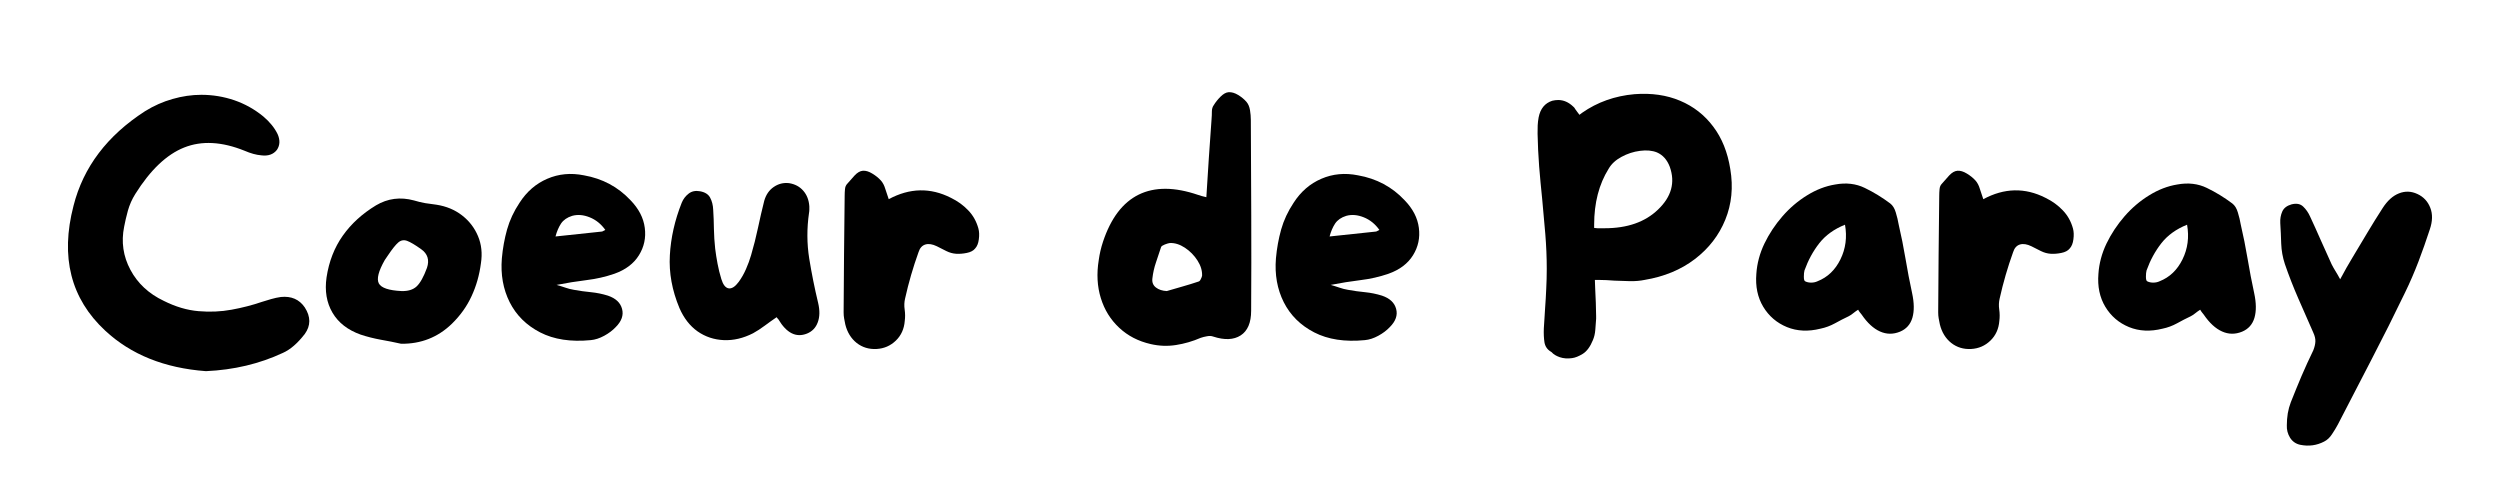
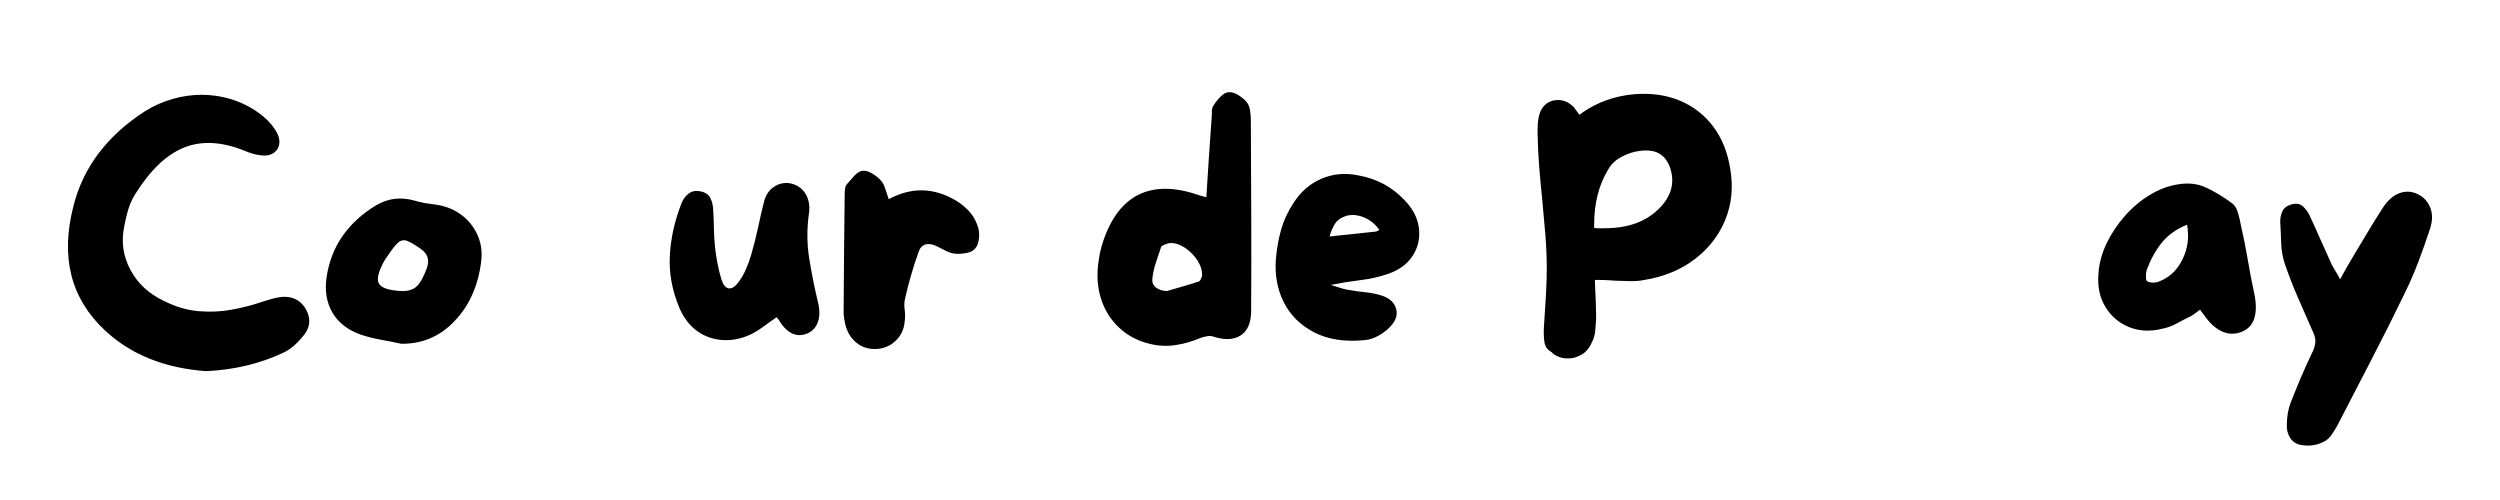
<svg xmlns="http://www.w3.org/2000/svg" width="500" zoomAndPan="magnify" viewBox="0 0 375 75" height="100" preserveAspectRatio="xMidYMid meet" version="1.0">
  <defs>
    <g />
  </defs>
  <g fill="#000000" fill-opacity="1">
    <g transform="translate(8.373, 53.768)">
      <g>
        <path d="M 37.344 -7.656 C 38.25 -6.25 38.25 -4.922 37.344 -3.672 C 36.258 -2.266 35.16 -1.316 34.047 -0.828 C 30.547 0.805 26.703 1.719 22.516 1.906 C 16.305 1.445 11.27 -0.578 7.406 -4.172 C 2.238 -8.973 0.656 -15.219 2.656 -22.906 C 4.125 -28.695 7.703 -33.426 13.391 -37.094 C 14.703 -37.906 16.078 -38.516 17.516 -38.922 C 18.953 -39.336 20.391 -39.547 21.828 -39.547 C 23.535 -39.547 25.18 -39.273 26.766 -38.734 C 28.348 -38.191 29.797 -37.383 31.109 -36.312 C 32.086 -35.488 32.805 -34.602 33.266 -33.656 C 33.66 -32.77 33.629 -31.984 33.172 -31.297 C 32.641 -30.609 31.852 -30.332 30.812 -30.469 C 30.062 -30.531 29.227 -30.758 28.312 -31.156 C 24.906 -32.531 21.883 -32.691 19.25 -31.641 C 16.625 -30.598 14.18 -28.273 11.922 -24.672 C 11.43 -23.891 11.062 -23.055 10.812 -22.172 C 10.57 -21.285 10.383 -20.484 10.25 -19.766 C 9.789 -17.484 10.102 -15.328 11.188 -13.297 C 12.27 -11.266 13.938 -9.711 16.188 -8.641 C 17.957 -7.754 19.695 -7.238 21.406 -7.094 C 23.125 -6.945 24.773 -7.02 26.359 -7.312 C 27.953 -7.602 29.469 -7.992 30.906 -8.484 C 31.332 -8.617 31.797 -8.758 32.297 -8.906 C 32.805 -9.051 33.289 -9.156 33.75 -9.219 C 35.32 -9.383 36.52 -8.863 37.344 -7.656 Z M 37.344 -7.656 " />
      </g>
    </g>
  </g>
  <g fill="#000000" fill-opacity="1">
    <g transform="translate(48.156, 53.768)">
      <g>
        <path d="M 17.312 -23.062 C 18.789 -22.832 20.066 -22.301 21.141 -21.469 C 22.223 -20.633 23.023 -19.594 23.547 -18.344 C 24.066 -17.102 24.211 -15.75 23.984 -14.281 C 23.754 -12.508 23.285 -10.863 22.578 -9.344 C 21.879 -7.82 20.895 -6.441 19.625 -5.203 C 17.531 -3.172 14.992 -2.172 12.016 -2.203 C 11.004 -2.43 9.984 -2.633 8.953 -2.812 C 7.922 -3 6.914 -3.254 5.938 -3.578 C 4.008 -4.266 2.602 -5.359 1.719 -6.859 C 0.832 -8.367 0.535 -10.141 0.828 -12.172 C 1.191 -14.555 2.004 -16.641 3.266 -18.422 C 4.523 -20.203 6.188 -21.719 8.25 -22.969 C 10.008 -24.008 11.906 -24.254 13.938 -23.703 C 14.488 -23.535 15.051 -23.398 15.625 -23.297 C 16.195 -23.203 16.758 -23.125 17.312 -23.062 Z M 15.891 -13.594 C 16.285 -14.77 15.992 -15.703 15.016 -16.391 C 14.098 -17.047 13.395 -17.461 12.906 -17.641 C 12.414 -17.816 11.973 -17.734 11.578 -17.391 C 11.18 -17.047 10.676 -16.414 10.062 -15.5 C 9.863 -15.207 9.695 -14.961 9.562 -14.766 C 8.613 -13.098 8.316 -11.926 8.672 -11.25 C 9.035 -10.582 10.164 -10.203 12.062 -10.109 C 13.051 -10.078 13.812 -10.312 14.344 -10.812 C 14.883 -11.32 15.398 -12.25 15.891 -13.594 Z M 15.891 -13.594 " />
      </g>
    </g>
  </g>
  <g fill="#000000" fill-opacity="1">
    <g transform="translate(73.42, 53.768)">
      <g>
-         <path d="M 21.141 -23.75 C 22.391 -22.469 23.109 -21.082 23.297 -19.594 C 23.492 -18.113 23.203 -16.742 22.422 -15.484 C 21.641 -14.223 20.41 -13.297 18.734 -12.703 C 17.398 -12.242 16.004 -11.926 14.547 -11.75 C 13.086 -11.57 11.594 -11.332 10.062 -11.031 C 10.52 -10.906 10.957 -10.77 11.375 -10.625 C 11.801 -10.477 12.227 -10.367 12.656 -10.297 C 13.508 -10.141 14.367 -10.02 15.234 -9.938 C 16.098 -9.852 16.941 -9.68 17.766 -9.422 C 18.941 -9.023 19.648 -8.359 19.891 -7.422 C 20.141 -6.492 19.82 -5.586 18.938 -4.703 C 18.477 -4.211 17.906 -3.781 17.219 -3.406 C 16.531 -3.031 15.859 -2.812 15.203 -2.75 C 12.203 -2.457 9.672 -2.844 7.609 -3.906 C 5.547 -4.969 4.02 -6.477 3.031 -8.438 C 2.051 -10.395 1.66 -12.586 1.859 -15.016 C 1.992 -16.516 2.254 -17.957 2.641 -19.344 C 3.035 -20.738 3.66 -22.078 4.516 -23.359 C 5.586 -25.023 6.973 -26.223 8.672 -26.953 C 10.379 -27.691 12.211 -27.863 14.172 -27.469 C 16.953 -26.977 19.273 -25.738 21.141 -23.75 Z M 16.828 -19.031 C 16.891 -19.031 16.961 -19.055 17.047 -19.109 C 17.129 -19.16 17.238 -19.219 17.375 -19.281 C 16.75 -20.164 15.969 -20.797 15.031 -21.172 C 14.102 -21.547 13.227 -21.617 12.406 -21.391 C 11.656 -21.16 11.098 -20.773 10.734 -20.234 C 10.379 -19.691 10.102 -19.047 9.906 -18.297 C 11.113 -18.43 12.289 -18.555 13.438 -18.672 C 14.582 -18.785 15.711 -18.906 16.828 -19.031 Z M 16.828 -19.031 " />
-       </g>
+         </g>
    </g>
  </g>
  <g fill="#000000" fill-opacity="1">
    <g transform="translate(98.634, 53.768)">
      <g>
        <path d="M 24.094 -8.297 C 24.352 -7.18 24.332 -6.223 24.031 -5.422 C 23.738 -4.617 23.203 -4.055 22.422 -3.734 C 20.785 -3.078 19.348 -3.797 18.109 -5.891 C 18.078 -5.922 18.039 -5.957 18 -6 C 17.969 -6.051 17.922 -6.113 17.859 -6.188 C 17.234 -5.758 16.633 -5.332 16.062 -4.906 C 15.488 -4.477 14.91 -4.102 14.328 -3.781 C 12.859 -3.031 11.395 -2.688 9.938 -2.75 C 8.477 -2.812 7.164 -3.25 6 -4.062 C 4.844 -4.883 3.938 -6.051 3.281 -7.562 C 2.176 -10.207 1.695 -12.844 1.844 -15.469 C 1.988 -18.102 2.582 -20.734 3.625 -23.359 C 3.852 -23.91 4.195 -24.363 4.656 -24.719 C 5.113 -25.082 5.688 -25.203 6.375 -25.078 C 7.125 -24.941 7.629 -24.617 7.891 -24.109 C 8.16 -23.609 8.312 -23.016 8.344 -22.328 C 8.406 -21.379 8.441 -20.41 8.453 -19.422 C 8.473 -18.441 8.535 -17.461 8.641 -16.484 C 8.734 -15.734 8.852 -14.973 9 -14.203 C 9.145 -13.43 9.332 -12.672 9.562 -11.922 C 9.82 -11.066 10.188 -10.598 10.656 -10.516 C 11.133 -10.441 11.641 -10.766 12.172 -11.484 C 12.598 -12.066 12.961 -12.707 13.266 -13.406 C 13.578 -14.113 13.832 -14.812 14.031 -15.5 C 14.426 -16.844 14.77 -18.203 15.062 -19.578 C 15.352 -20.953 15.664 -22.305 16 -23.641 C 16.258 -24.555 16.734 -25.25 17.422 -25.719 C 18.109 -26.195 18.875 -26.391 19.719 -26.297 C 20.602 -26.16 21.316 -25.781 21.859 -25.156 C 22.398 -24.539 22.703 -23.758 22.766 -22.812 C 22.766 -22.645 22.766 -22.477 22.766 -22.312 C 22.766 -22.156 22.75 -21.992 22.719 -21.828 C 22.383 -19.504 22.395 -17.223 22.75 -14.984 C 23.113 -12.742 23.562 -10.516 24.094 -8.297 Z M 24.094 -8.297 " />
      </g>
    </g>
  </g>
  <g fill="#000000" fill-opacity="1">
    <g transform="translate(124.731, 53.768)">
      <g>
        <path d="M 22.031 -19.484 C 22.156 -19.023 22.176 -18.488 22.094 -17.875 C 22.02 -17.27 21.832 -16.805 21.531 -16.484 C 21.27 -16.16 20.852 -15.941 20.281 -15.828 C 19.707 -15.711 19.176 -15.672 18.688 -15.703 C 18.195 -15.734 17.707 -15.867 17.219 -16.109 C 16.727 -16.359 16.254 -16.598 15.797 -16.828 C 15.141 -17.148 14.566 -17.238 14.078 -17.094 C 13.586 -16.945 13.242 -16.562 13.047 -15.938 C 12.234 -13.688 11.562 -11.367 11.031 -8.984 C 10.906 -8.453 10.883 -7.898 10.969 -7.328 C 11.051 -6.754 11.055 -6.191 10.984 -5.641 C 10.891 -4.43 10.441 -3.441 9.641 -2.672 C 8.836 -1.898 7.879 -1.484 6.766 -1.422 C 5.617 -1.359 4.617 -1.66 3.766 -2.328 C 2.922 -3.004 2.352 -3.93 2.062 -5.109 C 2 -5.398 1.941 -5.691 1.891 -5.984 C 1.836 -6.273 1.812 -6.586 1.812 -6.922 C 1.844 -9.828 1.863 -12.742 1.875 -15.672 C 1.895 -18.598 1.926 -21.52 1.969 -24.438 C 1.969 -24.727 1.984 -25.047 2.016 -25.391 C 2.047 -25.734 2.16 -26.004 2.359 -26.203 C 2.68 -26.586 3.047 -27 3.453 -27.438 C 3.867 -27.883 4.285 -28.125 4.703 -28.156 C 5.129 -28.188 5.598 -28.047 6.109 -27.734 C 6.617 -27.43 7.051 -27.082 7.406 -26.688 C 7.695 -26.363 7.914 -25.945 8.062 -25.438 C 8.219 -24.926 8.391 -24.41 8.578 -23.891 C 11.723 -25.586 14.832 -25.656 17.906 -24.094 C 18.914 -23.602 19.781 -22.977 20.5 -22.219 C 21.227 -21.469 21.738 -20.555 22.031 -19.484 Z M 22.031 -19.484 " />
      </g>
    </g>
  </g>
  <g fill="#000000" fill-opacity="1">
    <g transform="translate(148.719, 53.768)">
      <g />
    </g>
  </g>
  <g fill="#000000" fill-opacity="1">
    <g transform="translate(162.797, 53.768)">
      <g>
        <path d="M 24.828 -35.766 C 24.859 -31.023 24.879 -26.266 24.891 -21.484 C 24.91 -16.711 24.906 -11.938 24.875 -7.156 C 24.875 -5.363 24.348 -4.129 23.297 -3.453 C 22.254 -2.785 20.883 -2.727 19.188 -3.281 C 18.926 -3.383 18.613 -3.398 18.25 -3.328 C 17.895 -3.266 17.582 -3.188 17.312 -3.094 C 16.102 -2.57 14.867 -2.211 13.609 -2.016 C 12.348 -1.816 11.082 -1.863 9.812 -2.156 C 7.945 -2.582 6.367 -3.398 5.078 -4.609 C 3.785 -5.816 2.867 -7.297 2.328 -9.047 C 1.785 -10.797 1.68 -12.703 2.016 -14.766 C 2.141 -15.68 2.352 -16.598 2.656 -17.516 C 3.832 -21.047 5.617 -23.398 8.016 -24.578 C 10.422 -25.754 13.391 -25.738 16.922 -24.531 C 17.086 -24.469 17.27 -24.41 17.469 -24.359 C 17.664 -24.305 17.895 -24.25 18.156 -24.188 C 18.281 -26.188 18.406 -28.156 18.531 -30.094 C 18.664 -32.039 18.801 -33.977 18.938 -35.906 C 18.969 -36.27 18.984 -36.645 18.984 -37.031 C 18.984 -37.426 19.082 -37.754 19.281 -38.016 C 19.539 -38.441 19.875 -38.859 20.281 -39.266 C 20.695 -39.68 21.098 -39.906 21.484 -39.938 C 21.941 -39.969 22.426 -39.828 22.938 -39.516 C 23.445 -39.203 23.863 -38.852 24.188 -38.469 C 24.445 -38.164 24.617 -37.758 24.703 -37.25 C 24.785 -36.75 24.828 -36.254 24.828 -35.766 Z M 16.969 -11.531 C 17.102 -11.562 17.219 -11.676 17.312 -11.875 C 17.414 -12.07 17.484 -12.25 17.516 -12.406 C 17.547 -13.164 17.316 -13.926 16.828 -14.688 C 16.336 -15.457 15.707 -16.098 14.938 -16.609 C 14.164 -17.117 13.406 -17.352 12.656 -17.312 C 12.457 -17.281 12.211 -17.207 11.922 -17.094 C 11.629 -16.977 11.445 -16.859 11.375 -16.734 C 11.113 -15.941 10.852 -15.16 10.594 -14.391 C 10.332 -13.629 10.156 -12.836 10.062 -12.016 C 9.988 -11.43 10.164 -10.973 10.594 -10.641 C 11.02 -10.316 11.562 -10.141 12.219 -10.109 C 13 -10.336 13.789 -10.566 14.594 -10.797 C 15.395 -11.023 16.188 -11.27 16.969 -11.531 Z M 16.969 -11.531 " />
      </g>
    </g>
  </g>
  <g fill="#000000" fill-opacity="1">
    <g transform="translate(189.532, 53.768)">
      <g>
        <path d="M 21.141 -23.75 C 22.391 -22.469 23.109 -21.082 23.297 -19.594 C 23.492 -18.113 23.203 -16.742 22.422 -15.484 C 21.641 -14.223 20.41 -13.297 18.734 -12.703 C 17.398 -12.242 16.004 -11.926 14.547 -11.75 C 13.086 -11.57 11.594 -11.332 10.062 -11.031 C 10.52 -10.906 10.957 -10.77 11.375 -10.625 C 11.801 -10.477 12.227 -10.367 12.656 -10.297 C 13.508 -10.141 14.367 -10.02 15.234 -9.938 C 16.098 -9.852 16.941 -9.68 17.766 -9.422 C 18.941 -9.023 19.648 -8.359 19.891 -7.422 C 20.141 -6.492 19.82 -5.586 18.938 -4.703 C 18.477 -4.211 17.906 -3.781 17.219 -3.406 C 16.531 -3.031 15.859 -2.812 15.203 -2.75 C 12.203 -2.457 9.672 -2.844 7.609 -3.906 C 5.547 -4.969 4.02 -6.477 3.031 -8.438 C 2.051 -10.395 1.66 -12.586 1.859 -15.016 C 1.992 -16.516 2.254 -17.957 2.641 -19.344 C 3.035 -20.738 3.66 -22.078 4.516 -23.359 C 5.586 -25.023 6.973 -26.223 8.672 -26.953 C 10.379 -27.691 12.211 -27.863 14.172 -27.469 C 16.953 -26.977 19.273 -25.738 21.141 -23.75 Z M 16.828 -19.031 C 16.891 -19.031 16.961 -19.055 17.047 -19.109 C 17.129 -19.16 17.238 -19.219 17.375 -19.281 C 16.75 -20.164 15.969 -20.797 15.031 -21.172 C 14.102 -21.547 13.227 -21.617 12.406 -21.391 C 11.656 -21.16 11.098 -20.773 10.734 -20.234 C 10.379 -19.691 10.102 -19.047 9.906 -18.297 C 11.113 -18.43 12.289 -18.555 13.438 -18.672 C 14.582 -18.785 15.711 -18.906 16.828 -19.031 Z M 16.828 -19.031 " />
      </g>
    </g>
  </g>
  <g fill="#000000" fill-opacity="1">
    <g transform="translate(214.746, 53.768)">
      <g />
    </g>
  </g>
  <g fill="#000000" fill-opacity="1">
    <g transform="translate(228.825, 53.768)">
      <g>
        <path d="M 30.719 -28.406 C 31.176 -25.688 30.926 -23.156 29.969 -20.812 C 29.02 -18.477 27.5 -16.508 25.406 -14.906 C 23.32 -13.312 20.805 -12.27 17.859 -11.781 C 17.203 -11.645 16.477 -11.582 15.688 -11.594 C 14.906 -11.613 14.125 -11.641 13.344 -11.672 C 12.945 -11.703 12.547 -11.727 12.141 -11.75 C 11.734 -11.77 11.332 -11.781 10.938 -11.781 L 10.406 -11.781 L 10.453 -10.5 C 10.484 -9.906 10.516 -9.195 10.547 -8.375 C 10.578 -7.562 10.594 -6.895 10.594 -6.375 L 10.594 -5.938 C 10.562 -5.383 10.52 -4.828 10.469 -4.266 C 10.426 -3.711 10.305 -3.207 10.109 -2.75 C 9.711 -1.77 9.211 -1.086 8.609 -0.703 C 8.004 -0.328 7.457 -0.109 6.969 -0.047 C 6.312 0.047 5.703 0 5.141 -0.188 C 4.586 -0.383 4.18 -0.633 3.922 -0.938 L 3.781 -1.031 C 3.258 -1.352 2.945 -1.816 2.844 -2.422 C 2.75 -3.035 2.719 -3.734 2.75 -4.516 C 2.781 -5.004 2.812 -5.492 2.844 -5.984 C 2.875 -6.473 2.906 -6.977 2.938 -7.5 C 3.008 -8.445 3.066 -9.422 3.109 -10.422 C 3.16 -11.422 3.188 -12.426 3.188 -13.438 C 3.188 -15.176 3.113 -16.926 2.969 -18.688 C 2.82 -20.457 2.664 -22.207 2.5 -23.938 C 2.332 -25.539 2.18 -27.16 2.047 -28.797 C 1.922 -30.43 1.844 -32.066 1.812 -33.703 C 1.812 -34.129 1.816 -34.547 1.828 -34.953 C 1.848 -35.359 1.895 -35.758 1.969 -36.156 C 2.227 -37.469 2.91 -38.301 4.016 -38.656 C 4.316 -38.727 4.613 -38.766 4.906 -38.766 C 5.719 -38.766 6.469 -38.438 7.156 -37.781 C 7.258 -37.719 7.375 -37.57 7.5 -37.344 C 7.602 -37.207 7.688 -37.094 7.75 -37 L 8.094 -36.547 L 8.484 -36.844 C 10.773 -38.445 13.395 -39.379 16.344 -39.641 C 18.895 -39.836 21.176 -39.508 23.188 -38.656 C 25.195 -37.812 26.852 -36.52 28.156 -34.781 C 29.469 -33.051 30.32 -30.926 30.719 -28.406 Z M 19.875 -22.328 C 21.895 -24.254 22.484 -26.395 21.641 -28.75 C 21.242 -29.801 20.602 -30.52 19.719 -30.906 C 19 -31.195 18.148 -31.273 17.172 -31.141 C 16.191 -31.016 15.266 -30.711 14.391 -30.234 C 13.523 -29.766 12.883 -29.172 12.469 -28.453 C 11.02 -26.129 10.297 -23.332 10.297 -20.062 L 10.297 -19.578 L 10.797 -19.531 C 11.18 -19.531 11.539 -19.531 11.875 -19.531 C 15.27 -19.531 17.938 -20.461 19.875 -22.328 Z M 19.875 -22.328 " />
      </g>
    </g>
  </g>
  <g fill="#000000" fill-opacity="1">
    <g transform="translate(261.594, 53.768)">
      <g>
-         <path d="M 25.219 -9.812 C 25.539 -8.344 25.555 -7.109 25.266 -6.109 C 24.973 -5.109 24.352 -4.41 23.406 -4.016 C 22.383 -3.598 21.383 -3.609 20.406 -4.047 C 19.426 -4.484 18.508 -5.328 17.656 -6.578 C 17.594 -6.672 17.508 -6.773 17.406 -6.891 C 17.312 -7.004 17.219 -7.145 17.125 -7.312 C 16.863 -7.145 16.625 -6.973 16.406 -6.797 C 16.195 -6.617 15.961 -6.461 15.703 -6.328 C 15.016 -6.004 14.328 -5.648 13.641 -5.266 C 12.953 -4.891 12.234 -4.625 11.484 -4.469 C 9.648 -4.008 7.973 -4.086 6.453 -4.703 C 4.93 -5.328 3.742 -6.344 2.891 -7.75 C 2.047 -9.156 1.703 -10.805 1.859 -12.703 C 1.961 -14.242 2.363 -15.75 3.062 -17.219 C 3.77 -18.688 4.672 -20.051 5.766 -21.312 C 6.859 -22.57 8.094 -23.625 9.469 -24.469 C 10.844 -25.32 12.25 -25.863 13.688 -26.094 C 15.32 -26.395 16.801 -26.223 18.125 -25.578 C 19.445 -24.941 20.719 -24.164 21.938 -23.25 C 22.32 -22.957 22.602 -22.5 22.781 -21.875 C 22.969 -21.258 23.109 -20.672 23.203 -20.109 C 23.598 -18.41 23.941 -16.691 24.234 -14.953 C 24.523 -13.223 24.852 -11.508 25.219 -9.812 Z M 11.031 -11.578 C 12.539 -12.172 13.688 -13.266 14.469 -14.859 C 15.258 -16.461 15.488 -18.195 15.156 -20.062 C 13.52 -19.406 12.234 -18.477 11.297 -17.281 C 10.367 -16.094 9.629 -14.734 9.078 -13.203 C 9.016 -12.973 8.984 -12.66 8.984 -12.266 C 8.984 -11.867 9.047 -11.641 9.172 -11.578 C 9.43 -11.441 9.734 -11.375 10.078 -11.375 C 10.422 -11.375 10.738 -11.441 11.031 -11.578 Z M 11.031 -11.578 " />
-       </g>
+         </g>
    </g>
  </g>
  <g fill="#000000" fill-opacity="1">
    <g transform="translate(288.917, 53.768)">
      <g>
-         <path d="M 22.031 -19.484 C 22.156 -19.023 22.176 -18.488 22.094 -17.875 C 22.02 -17.27 21.832 -16.805 21.531 -16.484 C 21.27 -16.16 20.852 -15.941 20.281 -15.828 C 19.707 -15.711 19.176 -15.672 18.688 -15.703 C 18.195 -15.734 17.707 -15.867 17.219 -16.109 C 16.727 -16.359 16.254 -16.598 15.797 -16.828 C 15.141 -17.148 14.566 -17.238 14.078 -17.094 C 13.586 -16.945 13.242 -16.562 13.047 -15.938 C 12.234 -13.688 11.562 -11.367 11.031 -8.984 C 10.906 -8.453 10.883 -7.898 10.969 -7.328 C 11.051 -6.754 11.055 -6.191 10.984 -5.641 C 10.891 -4.43 10.441 -3.441 9.641 -2.672 C 8.836 -1.898 7.879 -1.484 6.766 -1.422 C 5.617 -1.359 4.617 -1.66 3.766 -2.328 C 2.922 -3.004 2.352 -3.93 2.062 -5.109 C 2 -5.398 1.941 -5.691 1.891 -5.984 C 1.836 -6.273 1.812 -6.586 1.812 -6.922 C 1.844 -9.828 1.863 -12.742 1.875 -15.672 C 1.895 -18.598 1.926 -21.52 1.969 -24.438 C 1.969 -24.727 1.984 -25.047 2.016 -25.391 C 2.047 -25.734 2.16 -26.004 2.359 -26.203 C 2.68 -26.586 3.047 -27 3.453 -27.438 C 3.867 -27.883 4.285 -28.125 4.703 -28.156 C 5.129 -28.188 5.598 -28.047 6.109 -27.734 C 6.617 -27.43 7.051 -27.082 7.406 -26.688 C 7.695 -26.363 7.914 -25.945 8.062 -25.438 C 8.219 -24.926 8.391 -24.41 8.578 -23.891 C 11.723 -25.586 14.832 -25.656 17.906 -24.094 C 18.914 -23.602 19.781 -22.977 20.5 -22.219 C 21.227 -21.469 21.738 -20.555 22.031 -19.484 Z M 22.031 -19.484 " />
-       </g>
+         </g>
    </g>
  </g>
  <g fill="#000000" fill-opacity="1">
    <g transform="translate(312.905, 53.768)">
      <g>
        <path d="M 25.219 -9.812 C 25.539 -8.344 25.555 -7.109 25.266 -6.109 C 24.973 -5.109 24.352 -4.41 23.406 -4.016 C 22.383 -3.598 21.383 -3.609 20.406 -4.047 C 19.426 -4.484 18.508 -5.328 17.656 -6.578 C 17.594 -6.672 17.508 -6.773 17.406 -6.891 C 17.312 -7.004 17.219 -7.145 17.125 -7.312 C 16.863 -7.145 16.625 -6.973 16.406 -6.797 C 16.195 -6.617 15.961 -6.461 15.703 -6.328 C 15.016 -6.004 14.328 -5.648 13.641 -5.266 C 12.953 -4.891 12.234 -4.625 11.484 -4.469 C 9.648 -4.008 7.973 -4.086 6.453 -4.703 C 4.93 -5.328 3.742 -6.344 2.891 -7.75 C 2.047 -9.156 1.703 -10.805 1.859 -12.703 C 1.961 -14.242 2.363 -15.75 3.062 -17.219 C 3.77 -18.688 4.672 -20.051 5.766 -21.312 C 6.859 -22.57 8.094 -23.625 9.469 -24.469 C 10.844 -25.32 12.25 -25.863 13.688 -26.094 C 15.32 -26.395 16.801 -26.223 18.125 -25.578 C 19.445 -24.941 20.719 -24.164 21.938 -23.25 C 22.32 -22.957 22.602 -22.5 22.781 -21.875 C 22.969 -21.258 23.109 -20.672 23.203 -20.109 C 23.598 -18.41 23.941 -16.691 24.234 -14.953 C 24.523 -13.223 24.852 -11.508 25.219 -9.812 Z M 11.031 -11.578 C 12.539 -12.172 13.688 -13.266 14.469 -14.859 C 15.258 -16.461 15.488 -18.195 15.156 -20.062 C 13.52 -19.406 12.234 -18.477 11.297 -17.281 C 10.367 -16.094 9.629 -14.734 9.078 -13.203 C 9.016 -12.973 8.984 -12.66 8.984 -12.266 C 8.984 -11.867 9.047 -11.641 9.172 -11.578 C 9.43 -11.441 9.734 -11.375 10.078 -11.375 C 10.422 -11.375 10.738 -11.441 11.031 -11.578 Z M 11.031 -11.578 " />
      </g>
    </g>
  </g>
  <g fill="#000000" fill-opacity="1">
    <g transform="translate(340.228, 53.768)">
      <g>
        <path d="M 22.375 -24.672 C 23.289 -24.254 23.938 -23.566 24.312 -22.609 C 24.688 -21.66 24.66 -20.566 24.234 -19.328 C 23.711 -17.723 23.148 -16.129 22.547 -14.547 C 21.941 -12.961 21.266 -11.398 20.516 -9.859 C 18.91 -6.523 17.254 -3.219 15.547 0.062 C 13.848 3.352 12.148 6.633 10.453 9.906 C 10.191 10.395 9.895 10.883 9.562 11.375 C 9.238 11.875 8.848 12.238 8.391 12.469 C 7.273 13.051 6.082 13.211 4.812 12.953 C 4.156 12.816 3.645 12.461 3.281 11.891 C 2.926 11.316 2.766 10.691 2.797 10.016 C 2.797 9.422 2.844 8.828 2.938 8.234 C 3.039 7.648 3.191 7.098 3.391 6.578 C 3.91 5.266 4.445 3.953 5 2.641 C 5.562 1.336 6.148 0.051 6.766 -1.219 C 6.961 -1.719 7.066 -2.16 7.078 -2.547 C 7.098 -2.941 6.992 -3.383 6.766 -3.875 C 6.016 -5.57 5.266 -7.281 4.516 -9 C 3.766 -10.719 3.094 -12.441 2.5 -14.172 C 2.176 -15.16 1.992 -16.176 1.953 -17.219 C 1.922 -18.27 1.875 -19.301 1.812 -20.312 C 1.781 -20.938 1.879 -21.508 2.109 -22.031 C 2.336 -22.551 2.797 -22.91 3.484 -23.109 C 4.234 -23.305 4.82 -23.195 5.25 -22.781 C 5.676 -22.375 6.02 -21.879 6.281 -21.297 C 6.832 -20.117 7.367 -18.93 7.891 -17.734 C 8.422 -16.535 8.961 -15.332 9.516 -14.125 C 9.68 -13.801 9.867 -13.469 10.078 -13.125 C 10.297 -12.781 10.535 -12.363 10.797 -11.875 C 11.148 -12.531 11.473 -13.117 11.766 -13.641 C 12.066 -14.16 12.363 -14.664 12.656 -15.156 C 13.406 -16.406 14.148 -17.648 14.891 -18.891 C 15.629 -20.129 16.391 -21.352 17.172 -22.562 C 17.891 -23.676 18.707 -24.41 19.625 -24.766 C 20.539 -25.129 21.457 -25.098 22.375 -24.672 Z M 22.375 -24.672 " />
      </g>
    </g>
  </g>
</svg>